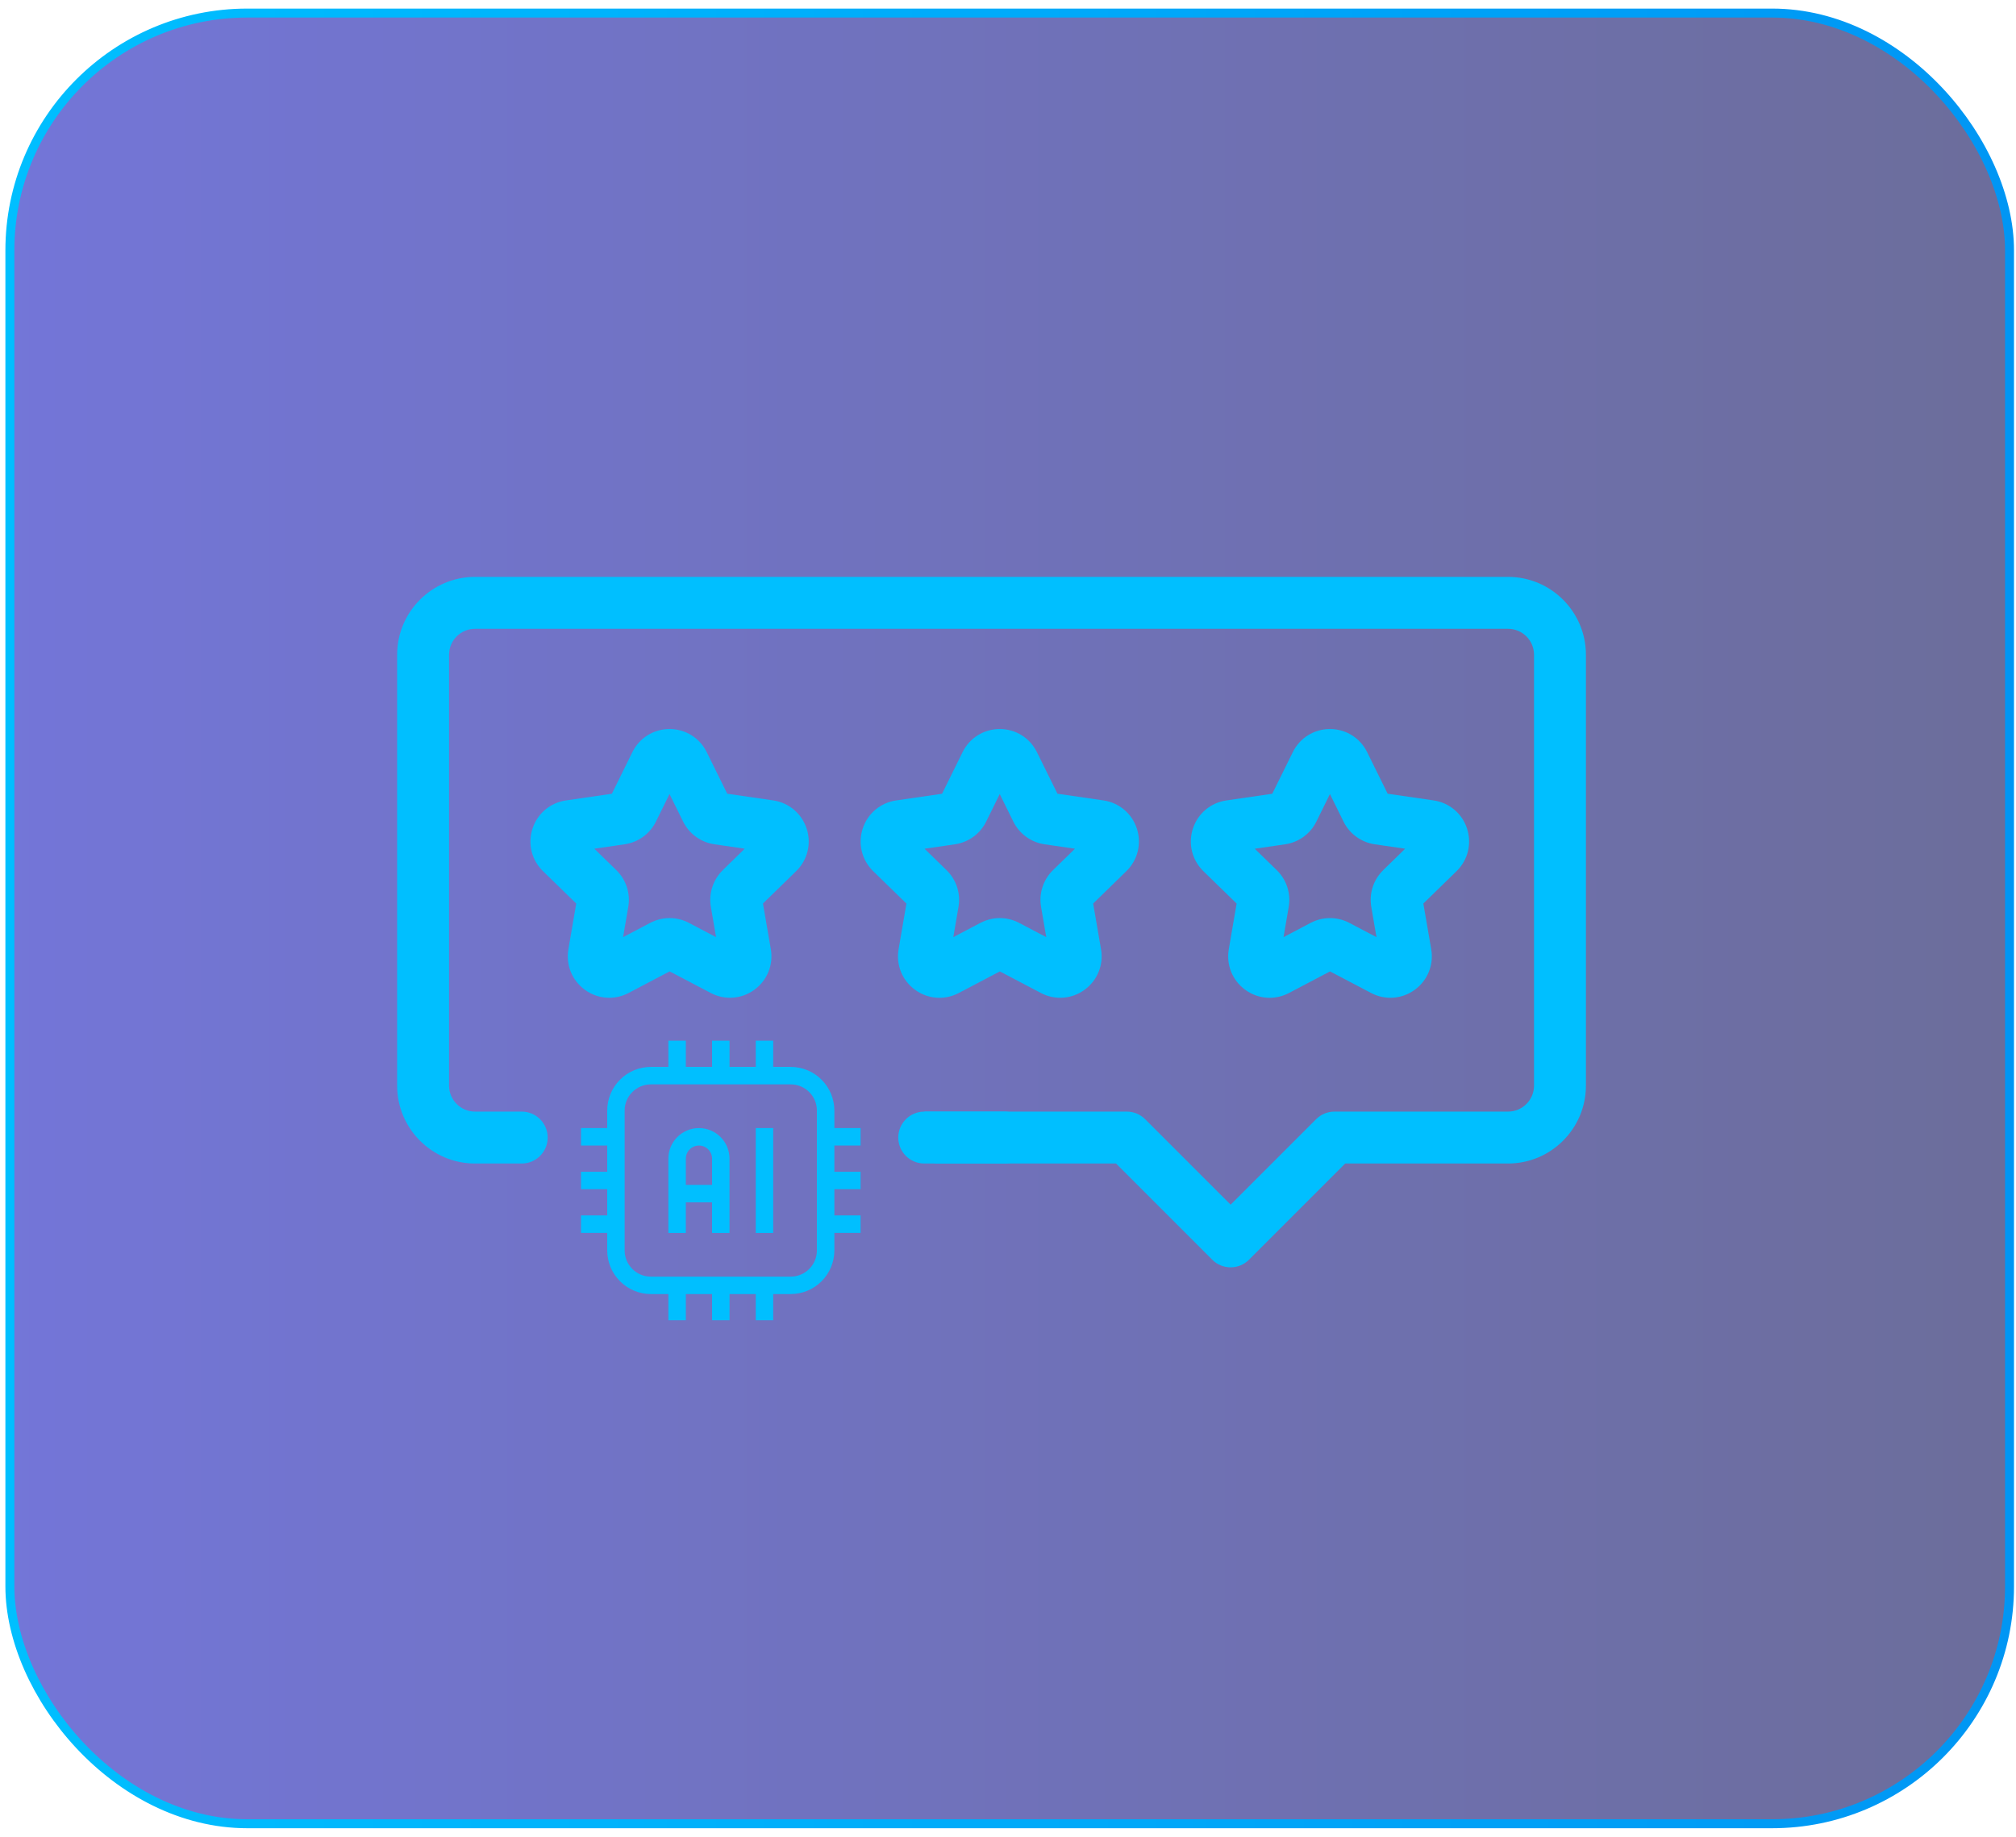
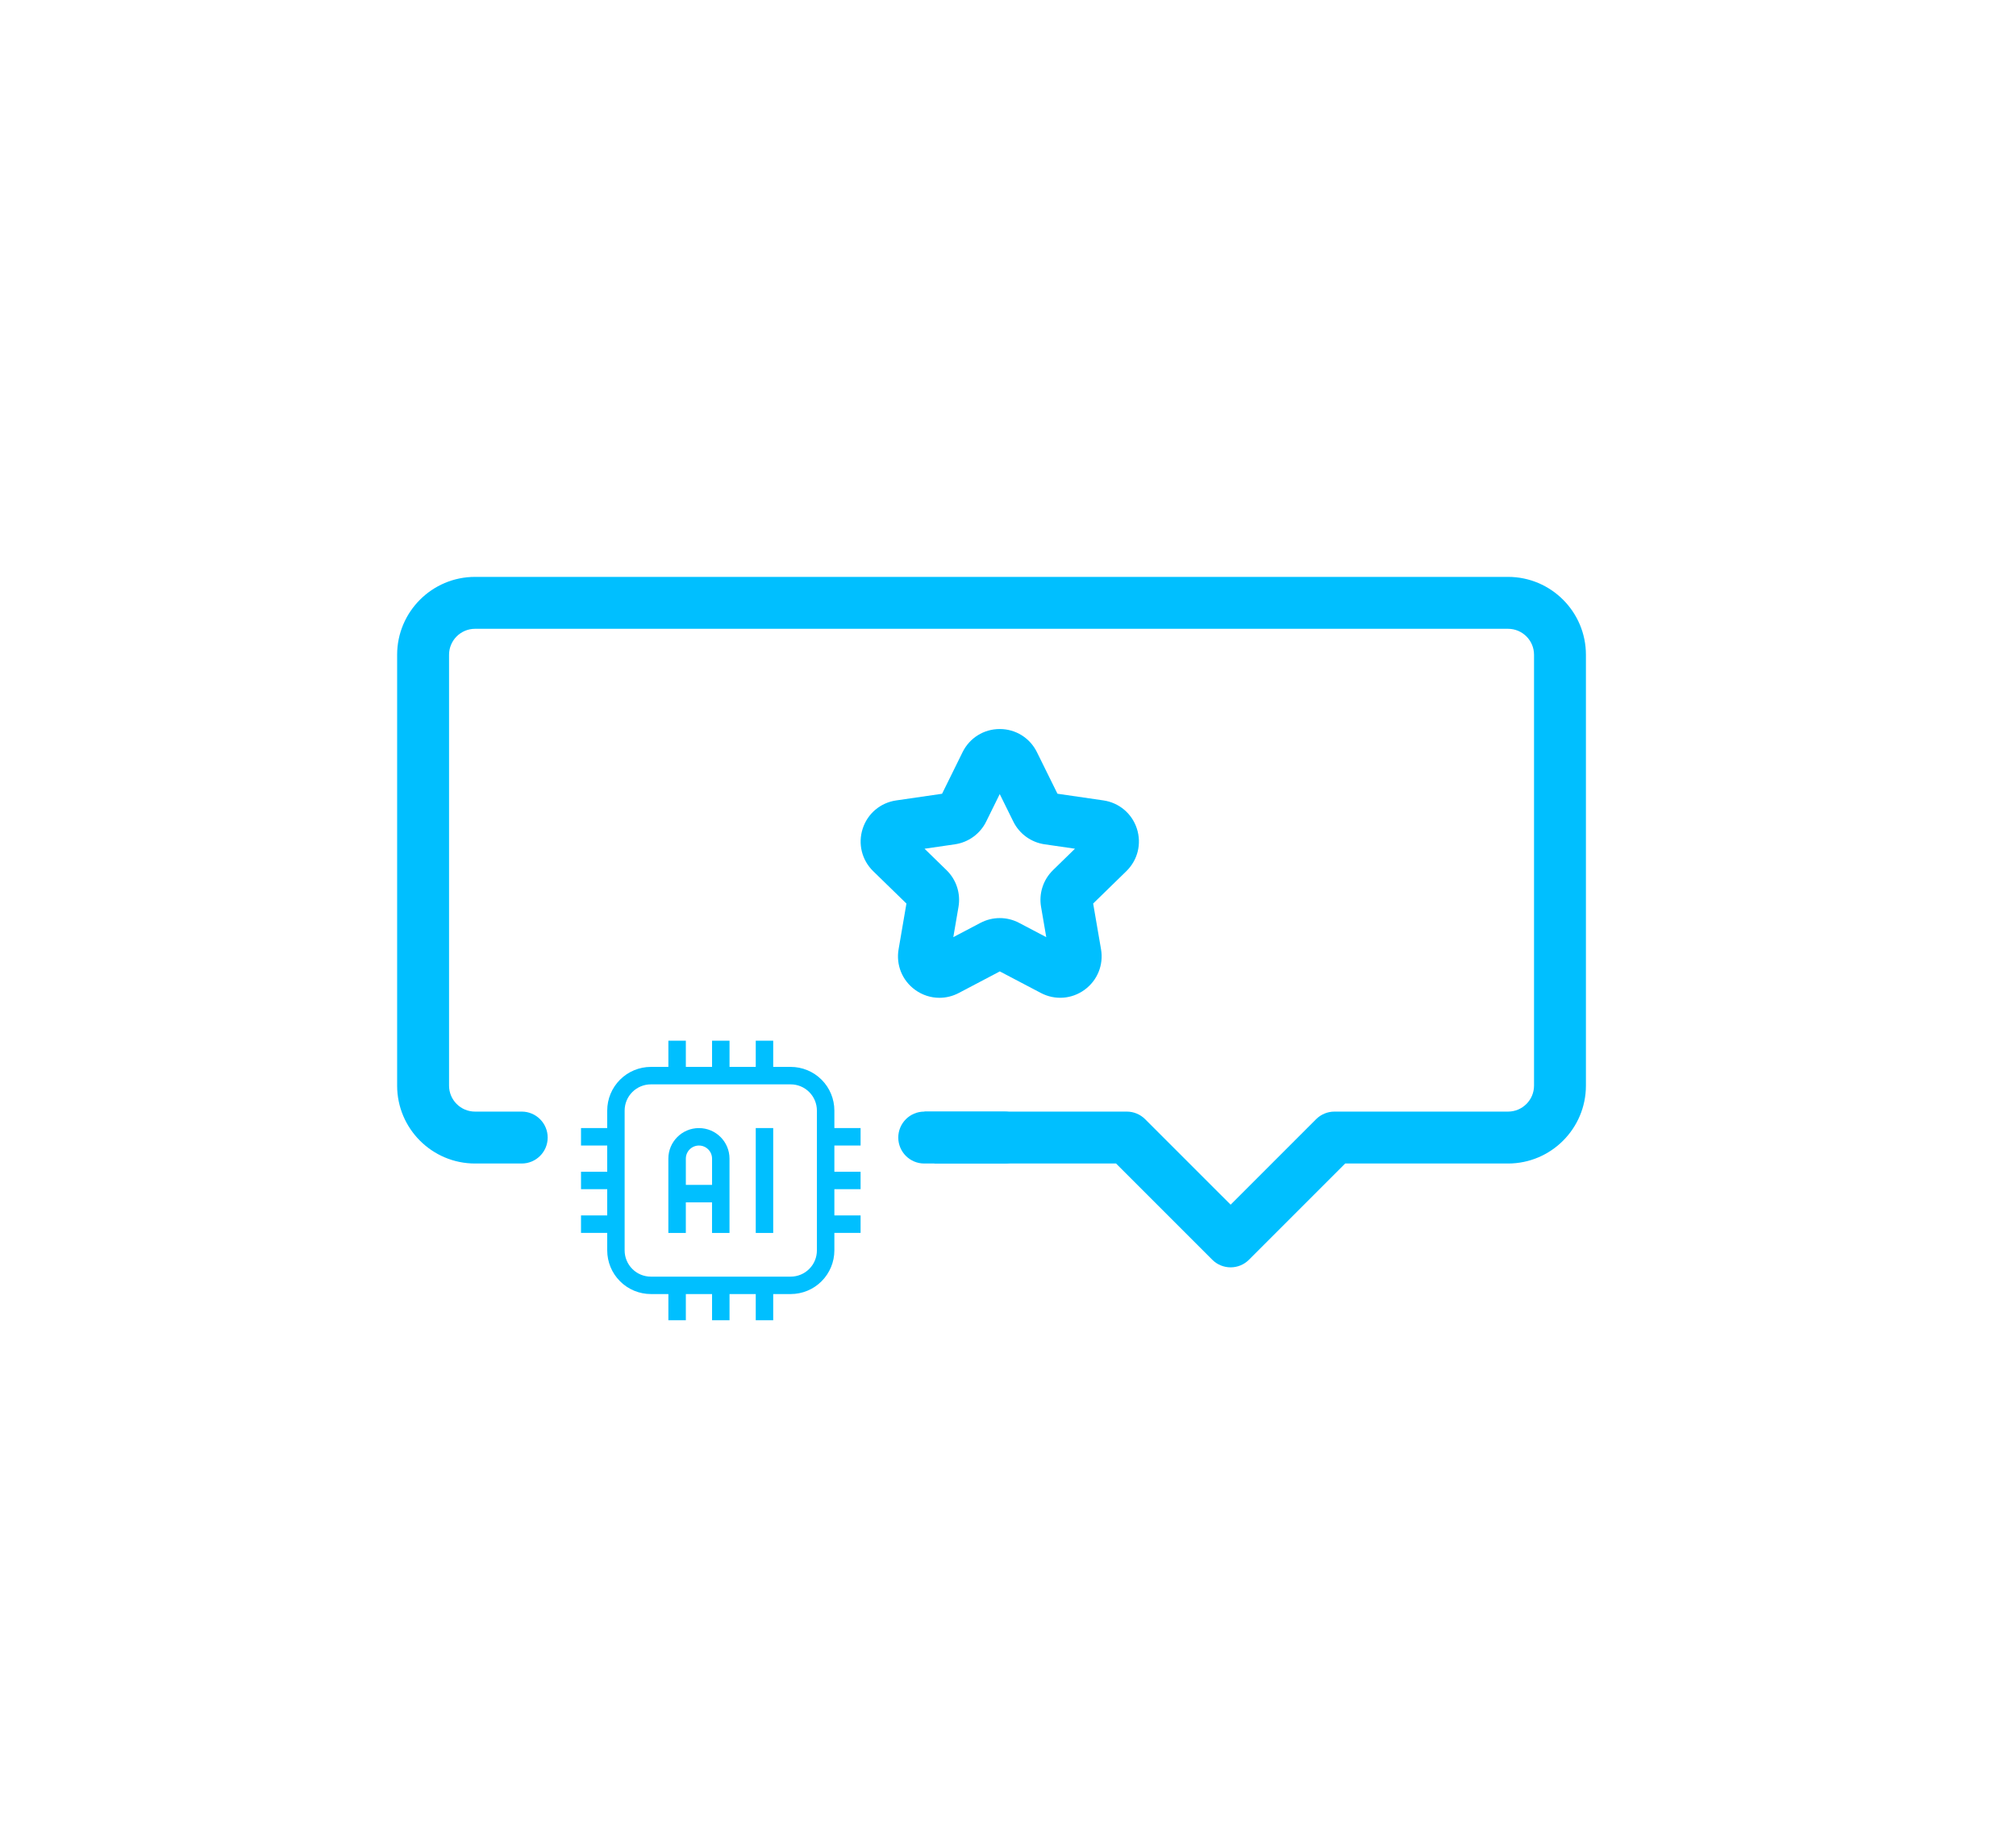
<svg xmlns="http://www.w3.org/2000/svg" width="225" height="205" viewBox="0 0 225 205" fill="none">
-   <rect x="1.102" y="1.458" width="223.176" height="202.083" rx="26.5" fill="url(#paint0_linear_319_393)" fill-opacity="0.6" stroke="url(#paint1_linear_319_393)" />
-   <path d="M163.735 92.479C163.187 90.793 161.753 89.585 159.998 89.33L154.873 88.585L152.582 83.942C151.797 82.351 150.206 81.363 148.433 81.363C146.66 81.363 145.07 82.354 144.285 83.945L141.993 88.588L136.869 89.333C135.113 89.588 133.682 90.796 133.134 92.485C132.587 94.171 133.036 95.99 134.308 97.23L138.016 100.842L137.141 105.947C136.843 107.697 137.547 109.429 138.983 110.472C139.795 111.06 140.742 111.361 141.698 111.361C142.434 111.361 143.172 111.184 143.856 110.825L148.439 108.415L153.022 110.822C154.592 111.648 156.461 111.512 157.895 110.469C159.329 109.426 160.036 107.691 159.734 105.941L158.856 100.839L162.565 97.224C163.833 95.984 164.282 94.168 163.732 92.479H163.735ZM154.375 97.117C153.283 98.18 152.787 99.713 153.045 101.213L153.625 104.591L150.589 102.995C149.239 102.288 147.631 102.288 146.284 102.995L143.251 104.591L143.83 101.213C144.088 99.713 143.59 98.18 142.497 97.117L140.041 94.724L143.433 94.229C144.94 94.008 146.243 93.061 146.915 91.697L148.43 88.623L149.948 91.697C150.623 93.064 151.927 94.008 153.433 94.229L156.826 94.721L154.372 97.114L154.375 97.117Z" fill="#00BFFF" />
  <path d="M126.883 92.479C126.335 90.793 124.901 89.585 123.146 89.33L118.021 88.585L115.727 83.942C114.942 82.351 113.351 81.363 111.578 81.363C109.805 81.363 108.215 82.354 107.43 83.945L105.141 88.588L100.017 89.333C98.261 89.588 96.83 90.796 96.282 92.485C95.735 94.171 96.184 95.99 97.456 97.23L101.164 100.842L100.289 105.947C99.99 107.697 100.694 109.429 102.131 110.472C102.942 111.06 103.89 111.361 104.846 111.361C105.582 111.361 106.32 111.184 107.004 110.825L111.587 108.415L116.17 110.822C117.74 111.648 119.609 111.512 121.043 110.469C122.477 109.426 123.183 107.691 122.882 105.941L122.004 100.839L125.712 97.224C126.981 95.984 127.43 94.168 126.883 92.479ZM117.52 97.117C116.428 98.18 115.932 99.713 116.19 101.213L116.77 104.591L113.734 102.995C112.384 102.285 110.776 102.288 109.429 102.995L106.396 104.591L106.975 101.213C107.233 99.713 106.735 98.18 105.642 97.117L103.186 94.724L106.578 94.229C108.085 94.008 109.388 93.064 110.063 91.697L111.578 88.623L113.096 91.697C113.771 93.064 115.075 94.008 116.581 94.229L119.974 94.721L117.52 97.114V97.117Z" fill="#00BFFF" />
-   <path d="M90.028 92.479C89.477 90.793 88.046 89.585 86.291 89.33L81.166 88.585L78.875 83.942C78.09 82.351 76.499 81.363 74.726 81.363C72.953 81.363 71.363 82.354 70.578 83.945L68.289 88.588L63.164 89.333C61.409 89.588 59.978 90.796 59.43 92.485C58.883 94.171 59.332 95.99 60.603 97.227L64.312 100.839L63.437 105.944C63.138 107.694 63.842 109.426 65.279 110.469C66.09 111.057 67.038 111.358 67.994 111.358C68.729 111.358 69.468 111.182 70.152 110.822L74.735 108.412L79.318 110.819C80.888 111.645 82.757 111.509 84.191 110.466C85.624 109.423 86.331 107.688 86.03 105.938L85.152 100.837L88.86 97.221C90.129 95.981 90.578 94.165 90.031 92.476L90.028 92.479ZM80.668 97.117C79.579 98.18 79.08 99.713 79.338 101.213L79.918 104.591L76.882 102.995C75.531 102.285 73.924 102.288 72.574 102.995L69.541 104.591L70.12 101.21C70.378 99.71 69.879 98.177 68.787 97.114L66.331 94.721L69.723 94.226C71.23 94.006 72.533 93.061 73.208 91.694L74.723 88.62L76.241 91.694C76.916 93.061 78.22 94.006 79.726 94.226L83.119 94.718L80.665 97.111L80.668 97.117Z" fill="#00BFFF" />
  <path fill-rule="evenodd" clip-rule="evenodd" d="M84.347 119.072H81.421V116.146H79.471V119.072H76.545V116.146H74.596V119.072H72.646C71.354 119.072 70.111 119.585 69.199 120.501C68.283 121.416 67.77 122.656 67.77 123.948V125.898H64.845V127.847H67.77V130.773H64.845V132.723H67.77V135.649H64.845V137.598H67.77V139.548C67.77 140.84 68.283 142.083 69.199 142.995C70.111 143.911 71.354 144.424 72.646 144.424H74.596V147.35H76.545V144.424H79.471V147.35H81.421V144.424H84.347V147.35H86.296V144.424H88.246C89.538 144.424 90.781 143.911 91.694 142.995C92.609 142.08 93.122 140.84 93.122 139.548V137.598H96.048V135.649H93.122V132.723H96.048V130.773H93.122V127.847H96.048V125.898H93.122V123.948C93.122 122.656 92.609 121.413 91.694 120.501C90.781 119.585 89.538 119.072 88.246 119.072H86.296V116.146H84.347V119.072ZM91.172 123.948V139.554C91.172 140.33 90.865 141.075 90.314 141.622C89.767 142.17 89.022 142.48 88.246 142.48H72.64C71.864 142.48 71.119 142.173 70.572 141.622C70.021 141.072 69.714 140.33 69.714 139.554V123.948C69.714 123.172 70.021 122.427 70.572 121.88C71.119 121.332 71.864 121.022 72.64 121.022H88.246C89.022 121.022 89.767 121.329 90.314 121.88C90.865 122.43 91.172 123.172 91.172 123.948ZM84.347 125.901V137.604H86.296V125.901H84.347ZM74.593 129.313V137.604H76.543V134.192H79.468V137.604H81.418V129.313C81.418 127.427 79.891 125.901 78.005 125.901C76.12 125.901 74.593 127.43 74.593 129.313ZM79.471 132.239V129.313C79.471 128.505 78.817 127.85 78.008 127.85C77.2 127.85 76.545 128.505 76.545 129.313V132.239H79.471Z" fill="#00BFFF" />
  <path d="M168.312 64.384H53.014C48.222 64.384 44.323 68.283 44.323 73.075V121.164C44.323 125.956 48.222 129.855 53.014 129.855H58.228C59.827 129.855 61.125 128.557 61.125 126.958C61.125 125.359 59.827 124.061 58.228 124.061H53.014C51.417 124.061 50.117 122.76 50.117 121.164V73.075C50.117 71.478 51.417 70.178 53.014 70.178H168.312C169.908 70.178 171.209 71.478 171.209 73.075V121.164C171.209 122.76 169.908 124.061 168.312 124.061H148.934C148.167 124.061 147.428 124.365 146.886 124.91L137.347 134.449L127.807 124.91C127.262 124.365 126.526 124.061 125.759 124.061H103.168C103.168 124.061 104.481 127.181 104.289 129.855H124.559L135.298 140.594C135.863 141.159 136.605 141.443 137.347 141.443C138.088 141.443 138.83 141.159 139.395 140.594L150.134 129.855H168.309C173.101 129.855 177 125.956 177 121.164V73.075C177 68.283 173.101 64.384 168.309 64.384H168.312Z" fill="#00BFFF" />
  <path d="M112.097 124.062H103.151C101.551 124.062 100.254 125.359 100.254 126.958C100.254 128.558 101.551 129.855 103.151 129.855H112.097C113.697 129.855 114.994 128.558 114.994 126.958C114.994 125.359 113.697 124.062 112.097 124.062Z" fill="#00BFFF" />
  <defs>
    <linearGradient id="paint0_linear_319_393" x1="224.778" y1="102.5" x2="0.602" y2="102.5" gradientUnits="userSpaceOnUse">
      <stop stop-color="#0A0C58" />
      <stop offset="1" stop-color="#161ABE" />
    </linearGradient>
    <linearGradient id="paint1_linear_319_393" x1="0.602" y1="102.5" x2="224.778" y2="102.5" gradientUnits="userSpaceOnUse">
      <stop stop-color="#00BFFF" />
      <stop offset="1" stop-color="#0096F4" />
    </linearGradient>
  </defs>
</svg>